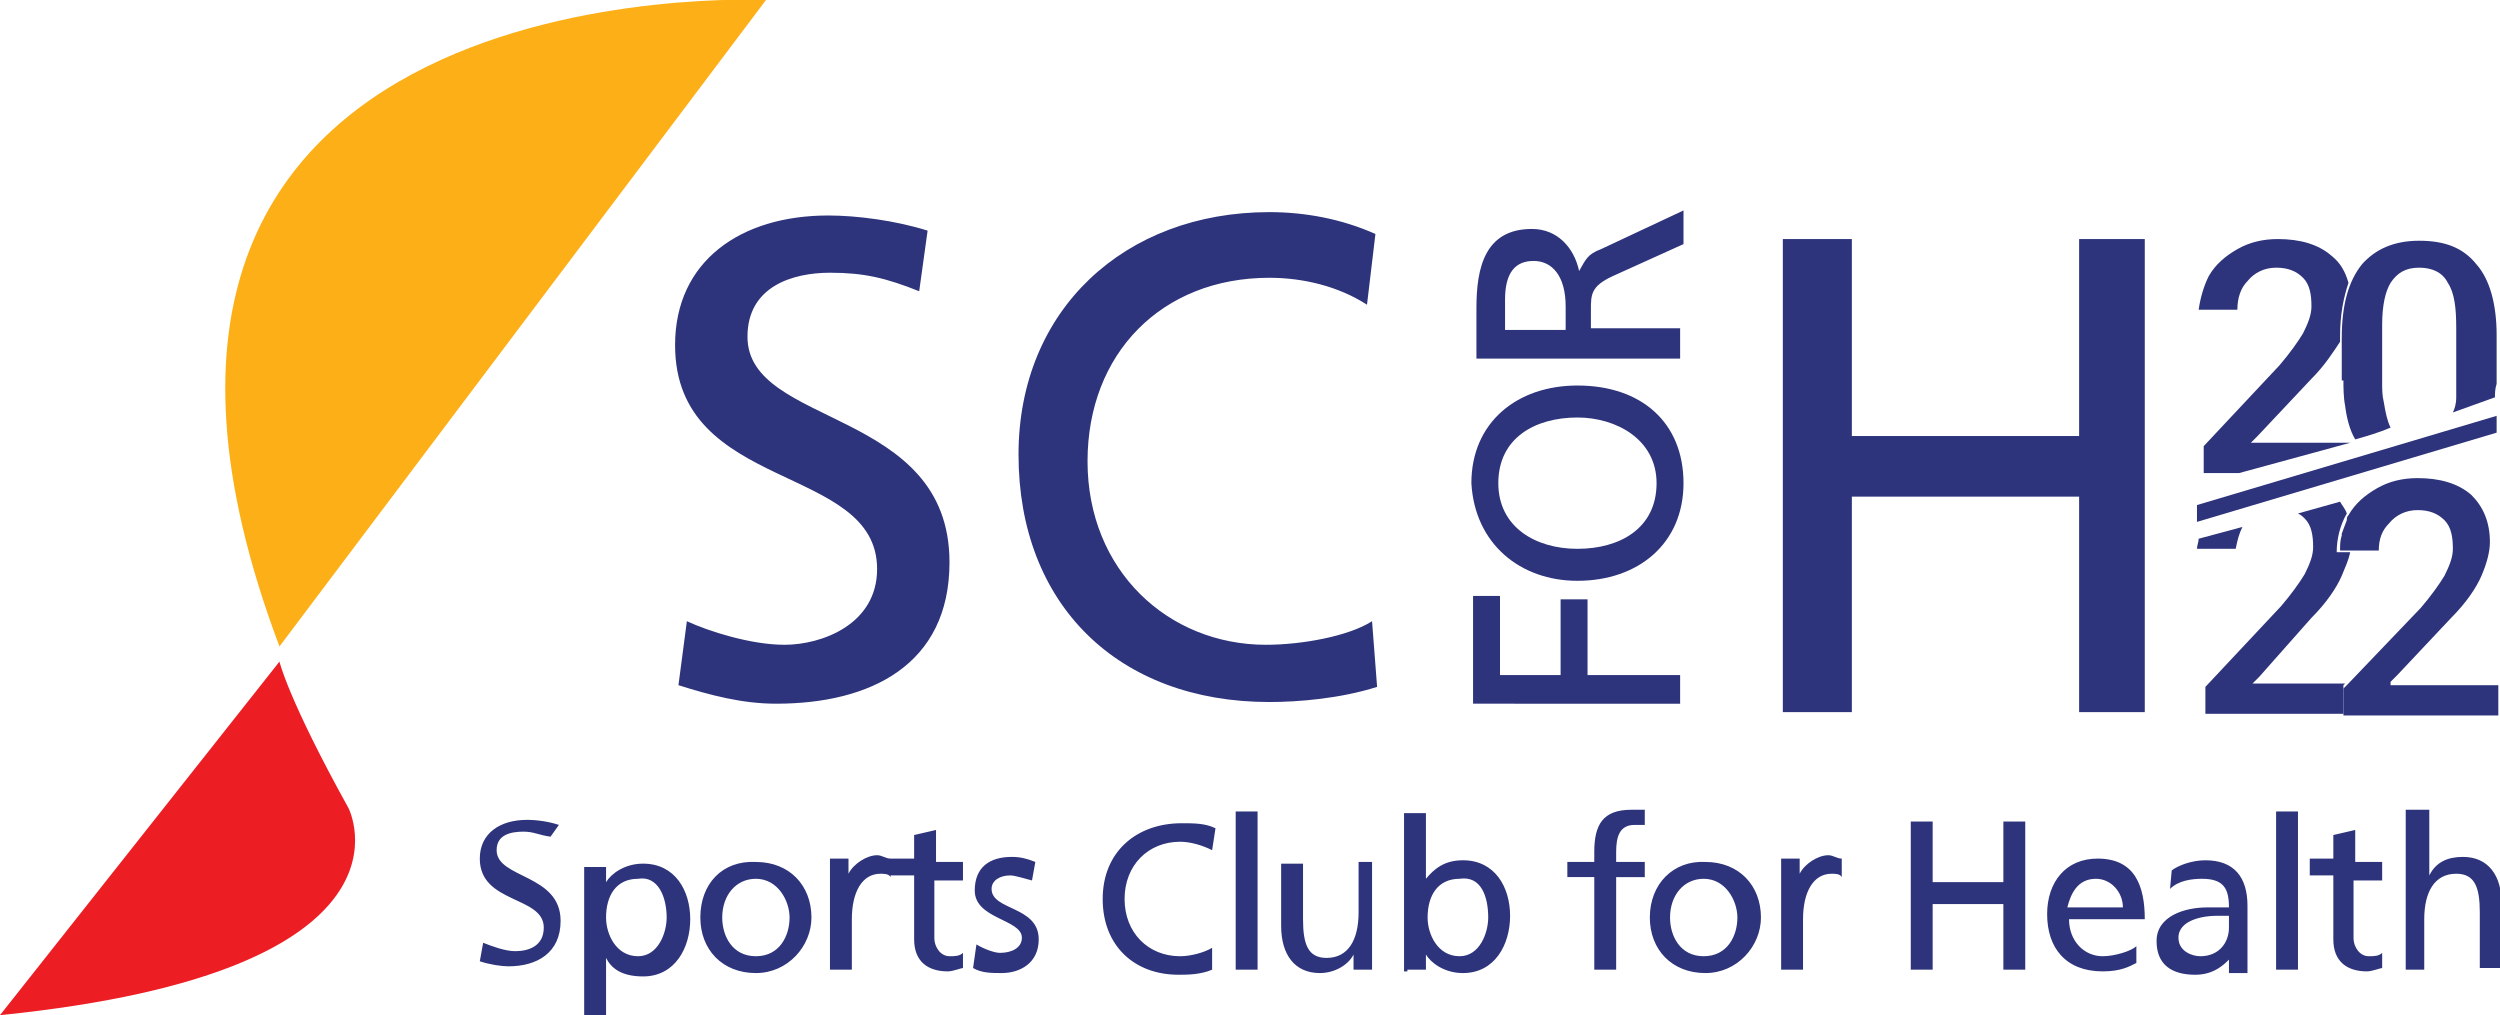
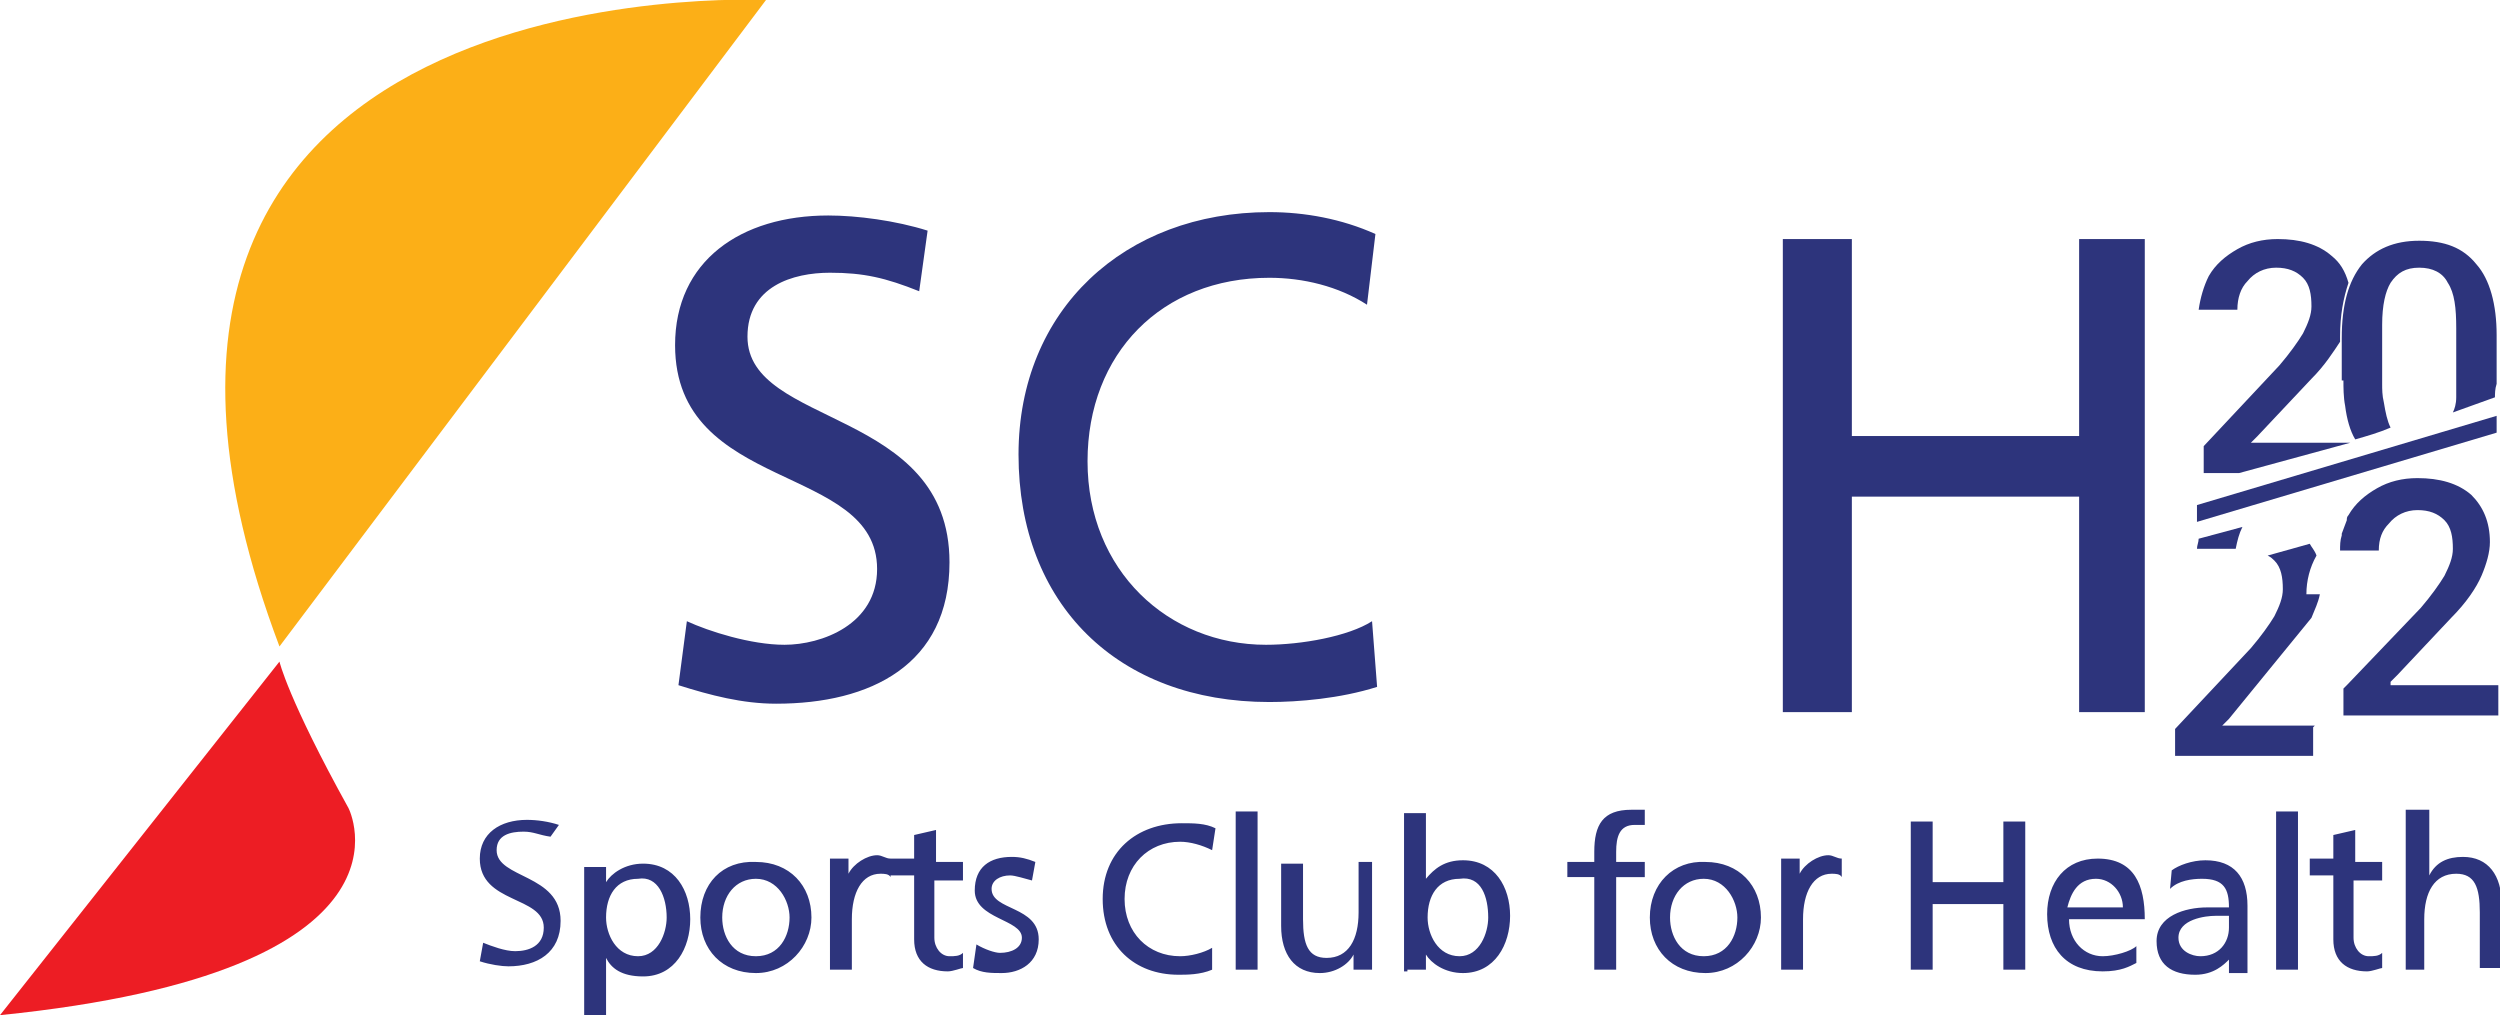
<svg xmlns="http://www.w3.org/2000/svg" version="1.1" id="Layer_1" x="0px" y="0px" viewBox="0 0 148.5 60.3" style="enable-background:new 0 0 148.5 60.3;" xml:space="preserve">
  <style type="text/css"> .st0{fill:#FCAF17;} .st1{fill:#ED1D24;} .st2{fill:#2D347C;} </style>
  <path class="st0" d="M16.6,38.4L45.5,0C45.5,0,1.3-2.2,16.6,38.4z" />
  <path class="st1" d="M16.6,39.3c0,0,0.5,2.2,4.1,8.7c0,0,5,9.7-20.7,12.3L16.6,39.3z" />
  <path class="st2" d="M105.9,42.3h4.1V29.5h13.5v12.8h3.9V14.2h-3.9v11.7H110V14.2h-4.1V42.3z" />
  <path class="st2" d="M81.7,13.9c-2-0.9-4.2-1.3-6.3-1.3c-8.6,0-14.9,5.8-14.9,14.4c0,8.9,5.9,14.7,14.9,14.7c1.7,0,4.2-0.2,6.4-0.9 l-0.3-3.9c-1.4,0.9-4.2,1.4-6.3,1.4c-5.8,0-10.6-4.4-10.6-10.9c0-6.4,4.4-10.9,10.8-10.9c2,0,4.1,0.5,5.8,1.6L81.7,13.9z M55.1,13.7 c-1.9-0.6-4.2-0.9-5.9-0.9c-5.2,0-9.1,2.7-9.1,7.7c0,8.8,12,7,12,13.3c0,3.3-3.3,4.5-5.5,4.5c-2,0-4.5-0.8-5.8-1.4l-0.5,3.8 c1.9,0.6,3.8,1.1,5.8,1.1c5.6,0,10.3-2.3,10.3-8.4c0-9.2-12-8-12-13.4c0-3,2.7-3.8,4.9-3.8c2,0,3.3,0.3,5.3,1.1L55.1,13.7z" />
-   <path class="st2" d="M89.4,19.5v-1.7c0-1.6,0.6-2.3,1.7-2.3c1.1,0,1.9,0.9,1.9,2.7v1.4H89.4z M99.8,21.2v-1.7h-5.3v-1.1 c0-0.9,0-1.4,1.3-2l4.2-1.9v-2l-4.9,2.3c-0.8,0.3-0.9,0.6-1.3,1.3c-0.3-1.4-1.3-2.5-2.8-2.5c-2.8,0-3.3,2.3-3.3,4.7v3H99.8 L99.8,21.2z M93.7,34.5c3.6,0,6.3-2.2,6.3-5.8c0-3.6-2.5-5.8-6.3-5.8c-3.6,0-6.3,2.2-6.3,5.8C87.6,32.3,90.3,34.5,93.7,34.5z M93.7,32.6c-2.5,0-4.7-1.3-4.7-3.9c0-2.7,2.2-3.9,4.7-3.9c2.3,0,4.7,1.3,4.7,3.9C98.4,31.4,96.2,32.6,93.7,32.6z M99.8,41.8v-1.7 h-5.5v-4.5h-1.6v4.5h-3.6v-4.7h-1.6v6.4H99.8z" />
  <path class="st2" d="M142.7,57.6h1.3v-3c0-1.6,0.6-2.7,1.9-2.7c1.1,0,1.4,0.8,1.4,2.3v3.3h1.3v-3.8c0-1.7-0.8-2.8-2.3-2.8 c-0.9,0-1.6,0.3-2,1.1v-3.9h-1.4V57.6z M141.6,51.2h-1.7v-1.9l-1.3,0.3v1.4h-1.4V52h1.4v3.8c0,1.3,0.8,1.9,2,1.9 c0.3,0,0.8-0.2,0.9-0.2v-0.9c-0.2,0.2-0.5,0.2-0.8,0.2c-0.5,0-0.9-0.5-0.9-1.1v-3.4h1.7V51.2z M135.4,57.6h1.1v-9.4h-1.3v9.4H135.4z M132.4,55.1c0,0.9-0.6,1.7-1.7,1.7c-0.5,0-1.3-0.3-1.3-1.1c0-1.1,1.6-1.3,2.2-1.3c0.3,0,0.5,0,0.8,0V55.1L132.4,55.1z M128.9,52.8 c0.5-0.5,1.3-0.6,1.9-0.6c1.3,0,1.6,0.6,1.6,1.7c-0.5,0-0.8,0-1.3,0c-1.3,0-3,0.5-3,2c0,1.4,0.9,2,2.3,2c1.1,0,1.7-0.6,2-0.9v0.8 h1.1c0-0.2,0-0.5,0-1.3v-2.7c0-1.7-0.8-2.7-2.5-2.7c-0.8,0-1.6,0.3-2,0.6L128.9,52.8z M122.8,53.9c0.2-0.8,0.6-1.7,1.7-1.7 c0.9,0,1.6,0.8,1.6,1.7H122.8z M126.9,56.2c-0.3,0.3-1.3,0.6-2,0.6c-1.1,0-2-0.9-2-2.2h4.5c0-2-0.6-3.6-2.8-3.6c-1.9,0-3,1.4-3,3.3 c0,2,1.1,3.4,3.3,3.4c1.1,0,1.6-0.3,2-0.5V56.2L126.9,56.2z M113.5,57.6h1.3v-3.9h4.2v3.9h1.3v-8.8h-1.3v3.6h-4.2v-3.6h-1.3V57.6z M105.8,57.6h1.3v-3c0-1.6,0.6-2.7,1.7-2.7c0.2,0,0.5,0,0.6,0.2v-1.1c-0.3,0-0.5-0.2-0.8-0.2c-0.6,0-1.4,0.5-1.7,1.1v-0.9h-1.1V57.6 L105.8,57.6z M99.2,54.5c0-1.3,0.8-2.3,2-2.3c1.3,0,2,1.3,2,2.3c0,1.1-0.6,2.3-2,2.3C99.8,56.8,99.2,55.6,99.2,54.5z M98,54.5 c0,1.9,1.3,3.3,3.3,3.3c1.9,0,3.3-1.6,3.3-3.3c0-1.9-1.3-3.3-3.3-3.3C99.4,51.1,98,52.5,98,54.5z M94.7,57.6h1.3v-5.5h1.7v-0.9h-1.7 v-0.6c0-0.9,0.2-1.6,1.1-1.6c0.2,0,0.5,0,0.6,0v-0.9c-0.3,0-0.5,0-0.8,0c-1.7,0-2.2,0.9-2.2,2.5v0.6h-1.6v0.9h1.6V57.6z M88.4,54.5 c0,0.9-0.5,2.3-1.7,2.3c-1.3,0-1.9-1.3-1.9-2.3c0-1.3,0.6-2.3,1.9-2.3C88,52,88.4,53.3,88.4,54.5z M83.6,57.6h1.1v-0.9 c0.3,0.5,1.1,1.1,2.2,1.1c1.9,0,2.8-1.7,2.8-3.4c0-1.7-0.9-3.3-2.8-3.3c-1.1,0-1.7,0.5-2.2,1.1v-3.9h-1.3v9.4H83.6z M82,51.2h-1.3v3 c0,1.6-0.6,2.7-1.9,2.7c-1.1,0-1.4-0.8-1.4-2.3v-3.3h-1.3V55c0,1.7,0.8,2.8,2.3,2.8c0.9,0,1.7-0.5,2-1.1v0.9h1.1v-6.4H82z M73.4,57.6h1.3v-9.4h-1.3V57.6z M72.2,49.2c-0.6-0.3-1.3-0.3-2-0.3c-2.7,0-4.7,1.7-4.7,4.5s1.9,4.5,4.5,4.5c0.5,0,1.3,0,2-0.3v-1.3 c-0.5,0.3-1.3,0.5-1.9,0.5c-1.9,0-3.3-1.4-3.3-3.4s1.4-3.4,3.3-3.4c0.6,0,1.3,0.2,1.9,0.5L72.2,49.2z M57.8,57.5 c0.5,0.3,1.1,0.3,1.7,0.3c1.1,0,2.2-0.6,2.2-2c0-2-2.8-1.7-2.8-3c0-0.5,0.5-0.8,1.1-0.8c0.3,0,0.9,0.2,1.3,0.3l0.2-1.1 c-0.5-0.2-0.9-0.3-1.4-0.3c-1.3,0-2.2,0.6-2.2,2c0,1.7,2.8,1.7,2.8,2.8c0,0.6-0.6,0.9-1.3,0.9c-0.3,0-0.9-0.2-1.4-0.5L57.8,57.5z M57.3,51.2h-1.7v-1.9l-1.3,0.3v1.4h-1.4V52h1.4v3.8c0,1.3,0.8,1.9,2,1.9c0.3,0,0.8-0.2,0.9-0.2v-0.9c-0.2,0.2-0.5,0.2-0.8,0.2 c-0.5,0-0.9-0.5-0.9-1.1v-3.4h1.7V51.2z M49.3,57.6h1.3v-3c0-1.6,0.6-2.7,1.7-2.7c0.2,0,0.5,0,0.6,0.2v-1.1c-0.3,0-0.5-0.2-0.8-0.2 c-0.6,0-1.4,0.5-1.7,1.1v-0.9h-1.1V57.6L49.3,57.6z M42.9,54.5c0-1.3,0.8-2.3,2-2.3c1.3,0,2,1.3,2,2.3c0,1.1-0.6,2.3-2,2.3 C43.5,56.8,42.9,55.6,42.9,54.5z M41.6,54.5c0,1.9,1.3,3.3,3.3,3.3c1.9,0,3.3-1.6,3.3-3.3c0-1.9-1.3-3.3-3.3-3.3 C42.9,51.1,41.6,52.5,41.6,54.5z M39.6,54.5c0,0.9-0.5,2.3-1.7,2.3c-1.3,0-1.9-1.3-1.9-2.3c0-1.3,0.6-2.3,1.9-2.3 C39.1,52,39.6,53.3,39.6,54.5z M34.8,60.3H36v-3.4c0.3,0.6,0.9,1.1,2.2,1.1c1.9,0,2.8-1.7,2.8-3.4c0-1.7-0.9-3.3-2.8-3.3 c-1.1,0-1.9,0.6-2.2,1.1v-0.9h-1.3V60.3z M33.2,49c-0.6-0.2-1.3-0.3-1.9-0.3c-1.6,0-2.8,0.8-2.8,2.3c0,2.7,3.8,2.2,3.8,4.1 c0,1.1-0.9,1.4-1.7,1.4c-0.6,0-1.4-0.3-1.9-0.5l-0.2,1.1c0.6,0.2,1.3,0.3,1.7,0.3c1.7,0,3.1-0.8,3.1-2.7c0-2.8-3.8-2.5-3.8-4.2 c0-0.9,0.8-1.1,1.6-1.1c0.6,0,0.9,0.2,1.6,0.3L33.2,49z" />
  <g>
    <polygon class="st2" points="148.3,24.7 130.5,30 130.5,31 148.3,25.7 " />
    <path class="st2" d="M133.2,31.3l-2.6,0.7c0,0.2-0.1,0.4-0.1,0.6h2.3C132.9,32.1,133,31.7,133.2,31.3z" />
-     <path class="st2" d="M137.3,36.7c0.9-0.9,1.5-1.8,1.8-2.5c0.2-0.5,0.4-0.9,0.5-1.4h-0.8c0-0.8,0.2-1.6,0.6-2.3 c-0.1-0.3-0.3-0.5-0.4-0.7l-2.5,0.7c0.2,0.1,0.3,0.2,0.4,0.3c0.4,0.4,0.5,1,0.5,1.7c0,0.5-0.2,1-0.5,1.6c-0.3,0.5-0.8,1.2-1.4,1.9 l-4.5,4.8v1.6h8.2v-1.7l0.1-0.1h-4.9h-0.6l0.4-0.4L137.3,36.7z" />
+     <path class="st2" d="M137.3,36.7c0.2-0.5,0.4-0.9,0.5-1.4h-0.8c0-0.8,0.2-1.6,0.6-2.3 c-0.1-0.3-0.3-0.5-0.4-0.7l-2.5,0.7c0.2,0.1,0.3,0.2,0.4,0.3c0.4,0.4,0.5,1,0.5,1.7c0,0.5-0.2,1-0.5,1.6c-0.3,0.5-0.8,1.2-1.4,1.9 l-4.5,4.8v1.6h8.2v-1.7l0.1-0.1h-4.9h-0.6l0.4-0.4L137.3,36.7z" />
    <path class="st2" d="M142,40.5l0.4-0.4l3.2-3.4c0.9-0.9,1.5-1.8,1.8-2.5c0.3-0.7,0.5-1.4,0.5-2c0-1.2-0.4-2.1-1.1-2.8 c-0.8-0.7-1.9-1-3.2-1c-0.9,0-1.7,0.2-2.4,0.6c-0.7,0.4-1.3,0.9-1.7,1.6c-0.1,0.1-0.1,0.2-0.1,0.3l0,0c0,0,0,0,0,0 c-0.1,0.3-0.2,0.5-0.3,0.8c0,0,0,0,0,0.1c-0.1,0.3-0.1,0.6-0.1,0.9h0.6h1.7c0-0.7,0.2-1.2,0.6-1.6c0.4-0.5,1-0.8,1.7-0.8 c0.7,0,1.2,0.2,1.6,0.6c0.4,0.4,0.5,1,0.5,1.7c0,0.5-0.2,1-0.5,1.6c-0.3,0.5-0.8,1.2-1.4,1.9l-4.4,4.6l0,0l-0.2,0.2v1.6h0.8h8.4 v-1.8h-5.9H142z" />
    <path class="st2" d="M133.5,16.7c0.4-0.5,1-0.8,1.7-0.8c0.7,0,1.2,0.2,1.6,0.6c0.4,0.4,0.5,1,0.5,1.7c0,0.5-0.2,1-0.5,1.6 c-0.3,0.5-0.8,1.2-1.4,1.9l-4.5,4.8v1.6h2.1l6.6-1.8h-5.3h-0.6l0.4-0.4l3.2-3.4c0.8-0.8,1.3-1.6,1.7-2.2V20c0-1.3,0.2-2.3,0.5-3.2 c-0.2-0.7-0.5-1.2-1-1.6c-0.8-0.7-1.9-1-3.2-1c-0.9,0-1.7,0.2-2.4,0.6c-0.7,0.4-1.3,0.9-1.7,1.6c-0.3,0.6-0.5,1.3-0.6,2h2.3 C132.9,17.7,133.1,17.1,133.5,16.7z" />
    <path class="st2" d="M139.2,22.6c0,0.4,0,1,0.1,1.5c0.1,0.8,0.3,1.5,0.6,2c0.7-0.2,1.4-0.4,2.1-0.7c-0.2-0.4-0.3-0.9-0.4-1.5 c-0.1-0.4-0.1-0.8-0.1-1.1v-3.5c0-1.2,0.2-2,0.5-2.5c0.4-0.6,0.9-0.9,1.7-0.9c0.8,0,1.4,0.3,1.7,0.9c0.4,0.6,0.5,1.5,0.5,2.7V23 c0,0.2,0,0.4,0,0.6c0,0.4-0.1,0.7-0.2,0.9c0.8-0.3,1.7-0.6,2.5-0.9c0-0.2,0-0.5,0.1-0.8c0-0.1,0-0.2,0-0.3v-2.6 c0-1.8-0.4-3.3-1.2-4.2c-0.8-1-1.9-1.4-3.4-1.4c-1.5,0-2.6,0.5-3.4,1.4c-0.8,1-1.2,2.4-1.2,4.4V22.6z" />
  </g>
</svg>